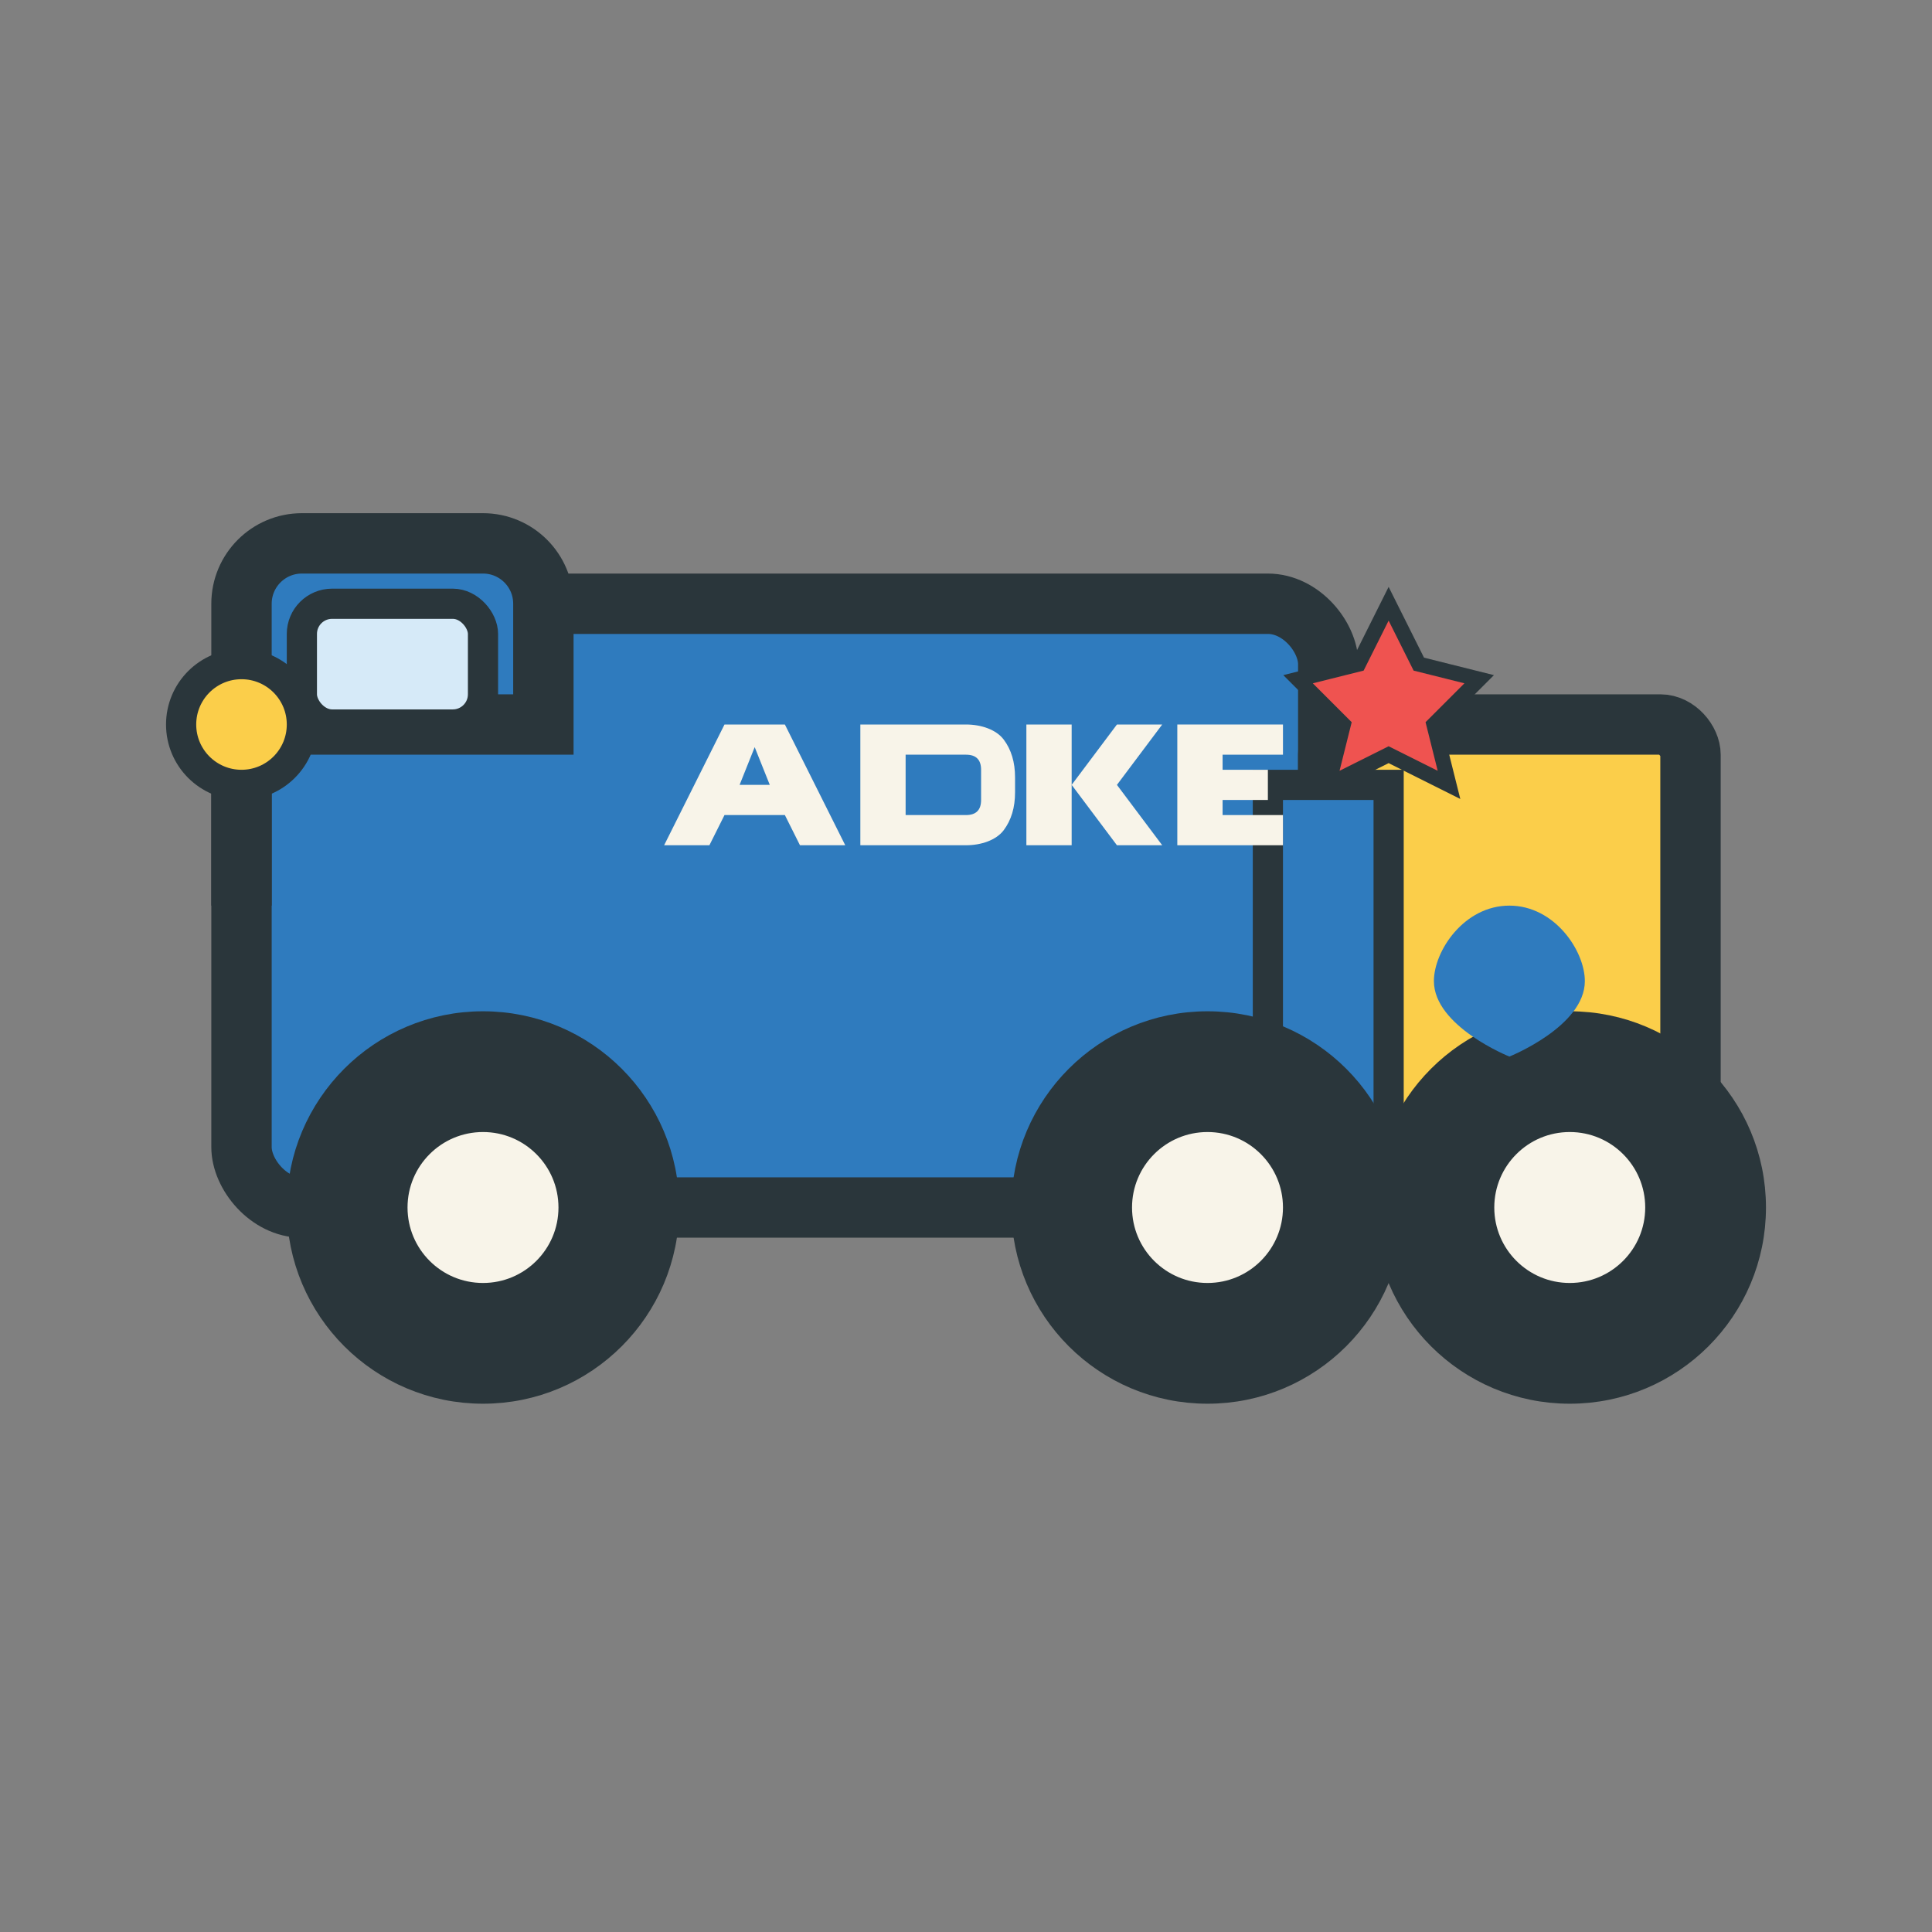
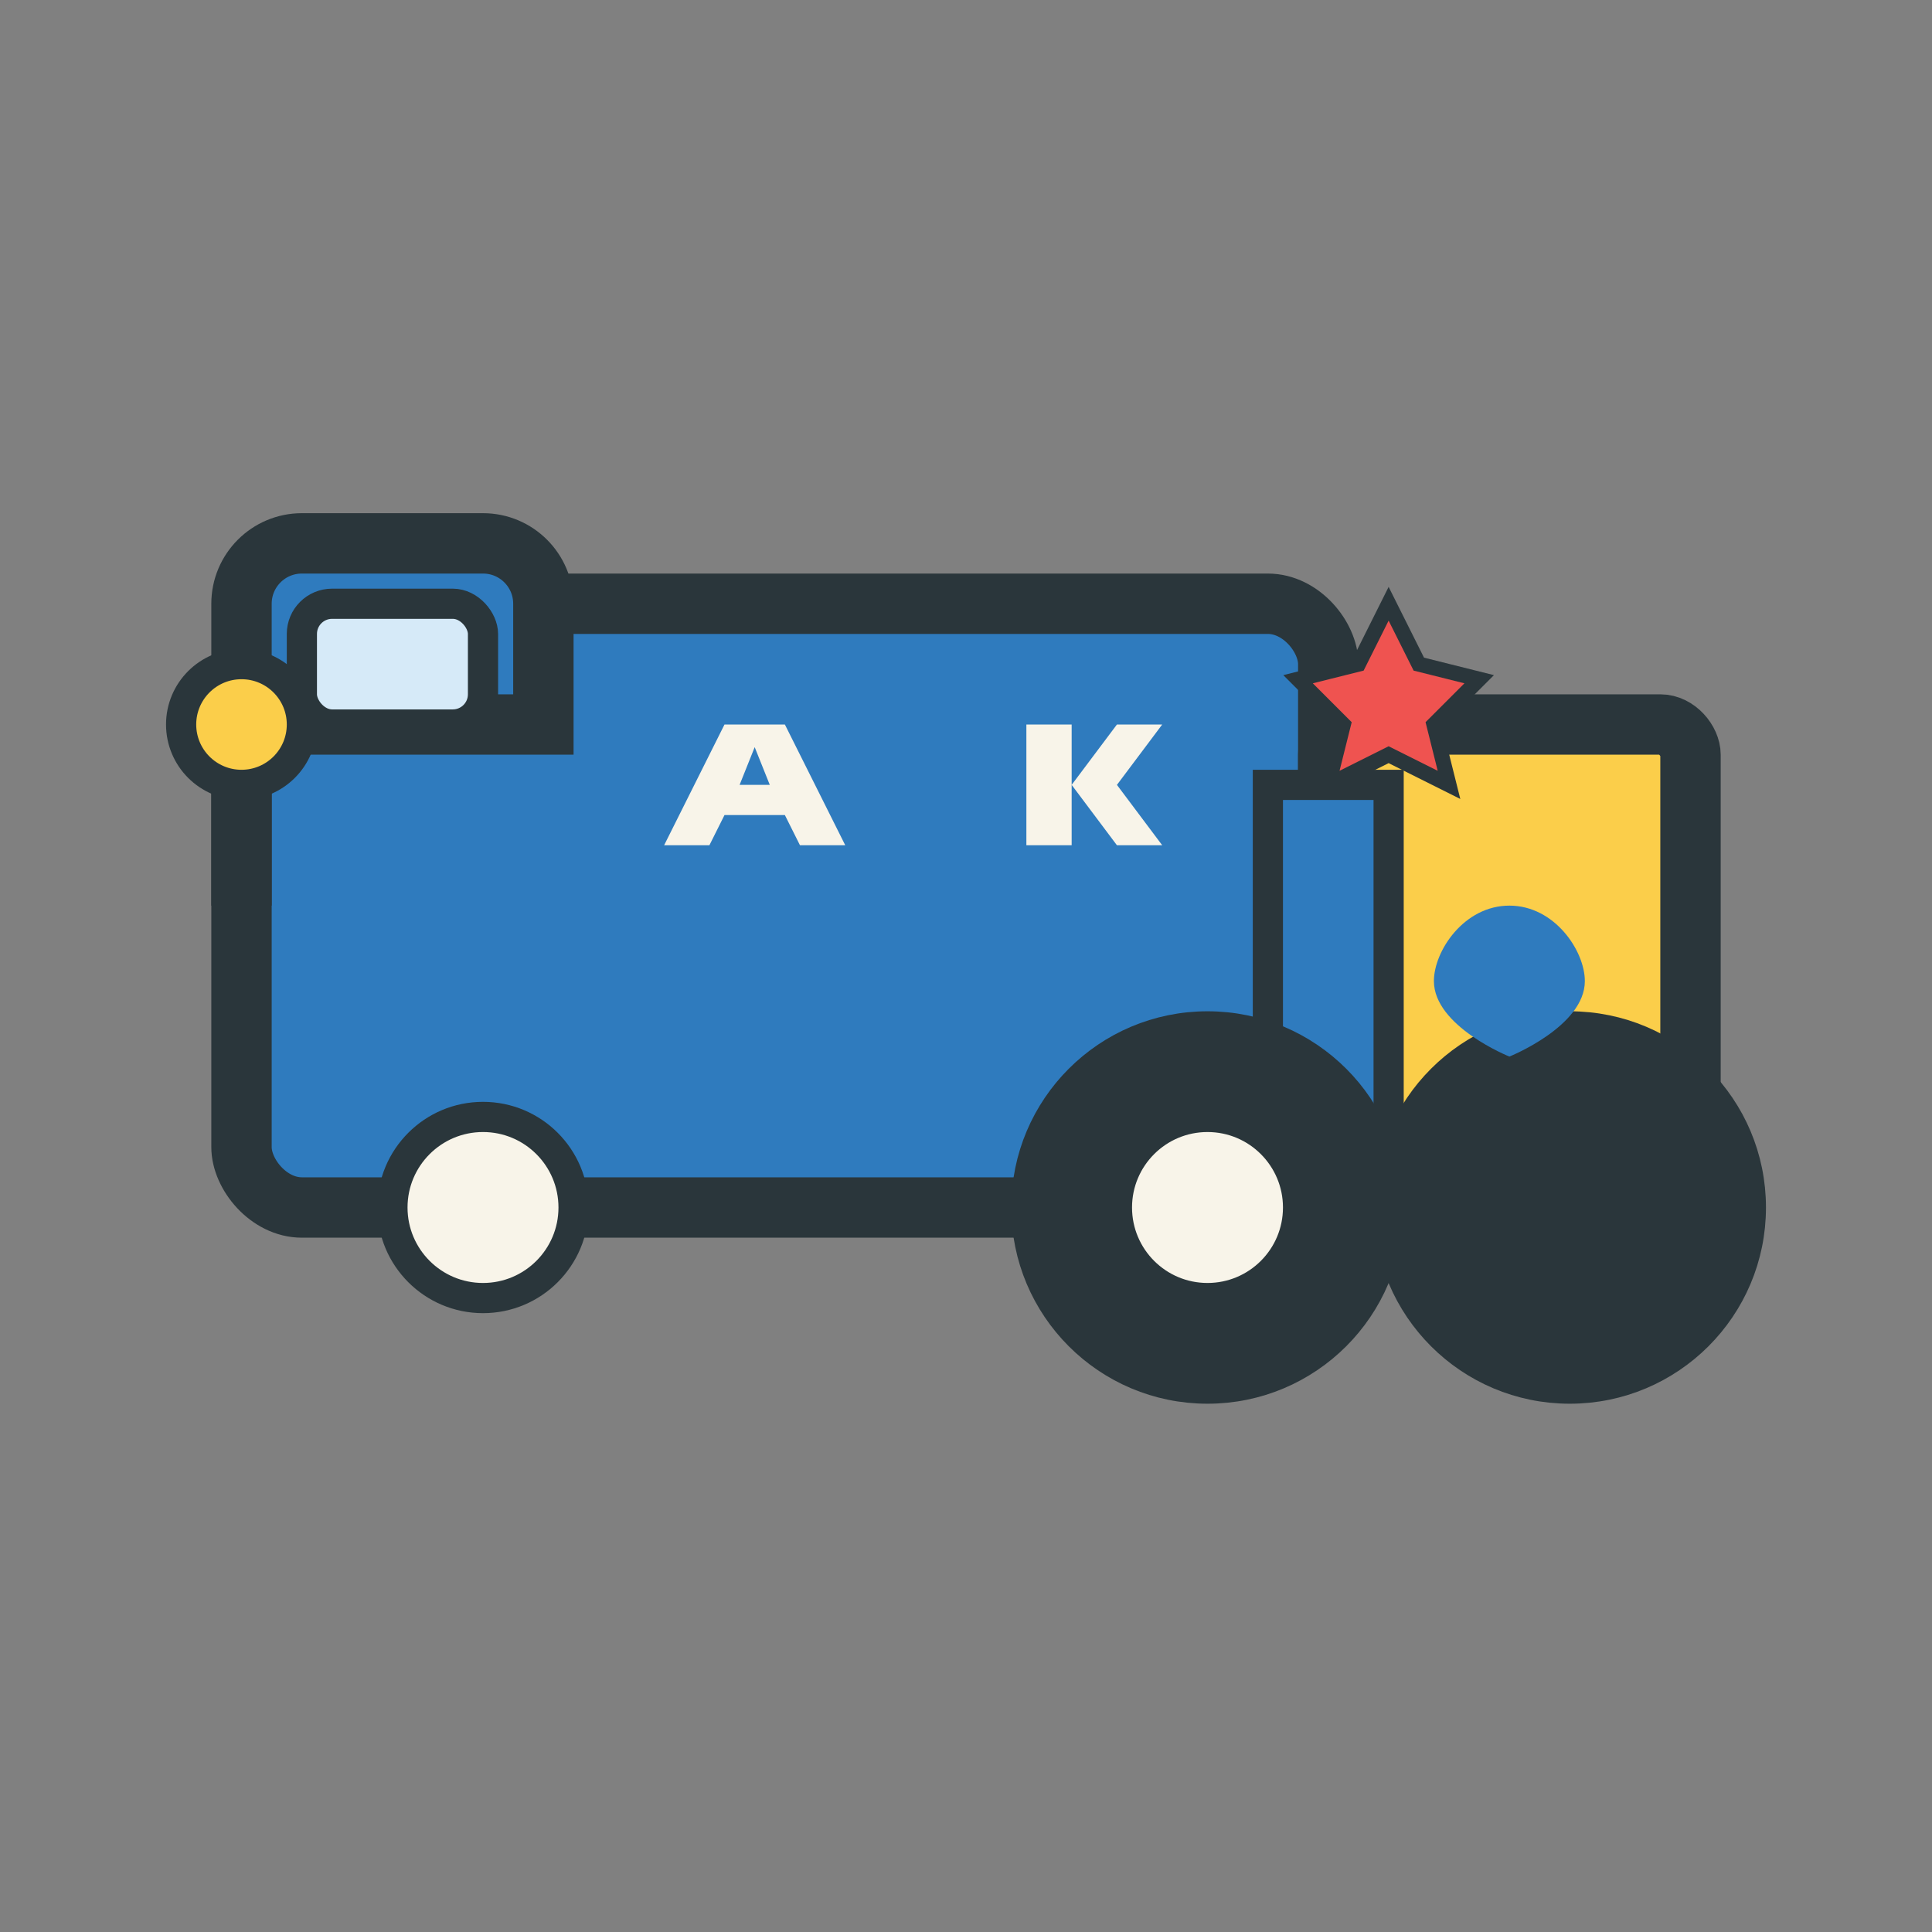
<svg xmlns="http://www.w3.org/2000/svg" width="64" height="64" viewBox="0 0 64 64" fill="none">
  <rect x="0" y="0" width="64" height="64" fill="#808080" stroke="none" />
  <rect x="8" y="20" width="36" height="20" rx="2" fill="#2F7BBE" stroke="#2A363B" stroke-width="2" />
  <path d="M8 30V20C8 18.895 8.895 18 10 18H16C17.105 18 18 18.895 18 20V24H8V30Z" fill="#2F7BBE" stroke="#2A363B" stroke-width="2" />
  <rect x="10" y="20" width="6" height="4" rx="1" fill="#D6EAF8" stroke="#2A363B" stroke-width="1" />
  <rect x="44" y="24" width="12" height="16" rx="1" fill="#FBCE4A" stroke="#2A363B" stroke-width="2" />
  <rect x="42" y="26" width="4" height="12" fill="#2F7BBE" stroke="#2A363B" stroke-width="1" />
-   <circle cx="16" cy="40" r="6" fill="#2A363B" stroke="#2A363B" stroke-width="1" />
  <circle cx="16" cy="40" r="3" fill="#F8F4E9" stroke="#2A363B" stroke-width="1" />
  <circle cx="40" cy="40" r="6" fill="#2A363B" stroke="#2A363B" stroke-width="1" />
  <circle cx="40" cy="40" r="3" fill="#F8F4E9" stroke="#2A363B" stroke-width="1" />
  <circle cx="52" cy="40" r="6" fill="#2A363B" stroke="#2A363B" stroke-width="1" />
-   <circle cx="52" cy="40" r="3" fill="#F8F4E9" stroke="#2A363B" stroke-width="1" />
  <circle cx="8" cy="24" r="2" fill="#FBCE4A" stroke="#2A363B" stroke-width="1" />
  <path d="M22 28L24 24H26L28 28H26.5L26 27H24L23.5 28H22ZM24.5 26H25.5L25 24.75L24.5 26Z" fill="#F8F4E9" />
-   <path d="M28.5 28V24H32C32.5 24 33 24.167 33.25 24.5C33.5 24.833 33.625 25.25 33.625 25.75V26.25C33.625 26.75 33.5 27.167 33.25 27.5C33 27.833 32.5 28 32 28H28.5ZM30 27H32C32.167 27 32.292 26.958 32.375 26.875C32.458 26.792 32.5 26.667 32.5 26.5V25.5C32.5 25.333 32.458 25.208 32.375 25.125C32.292 25.042 32.167 25 32 25H30V27Z" fill="#F8F4E9" />
  <path d="M34 28V24H35.5V26L37 24H38.5L37 26L38.5 28H37L35.5 26V28H34Z" fill="#F8F4E9" />
-   <path d="M39 28V24H42.5V25H40.5V25.5H42V26.5H40.5V27H42.5V28H39Z" fill="#F8F4E9" />
  <path d="M50 30C48.5 30 47.5 31.5 47.5 32.5C47.5 34 50 35 50 35C50 35 52.5 34 52.5 32.5C52.5 31.5 51.5 30 50 30Z" fill="#2F7BBE" />
  <path d="M46 20L47 22L49 22.5L47.5 24L48 26L46 25L44 26L44.5 24L43 22.5L45 22L46 20Z" fill="#EF5350" stroke="#2A363B" stroke-width="0.5" />
</svg>